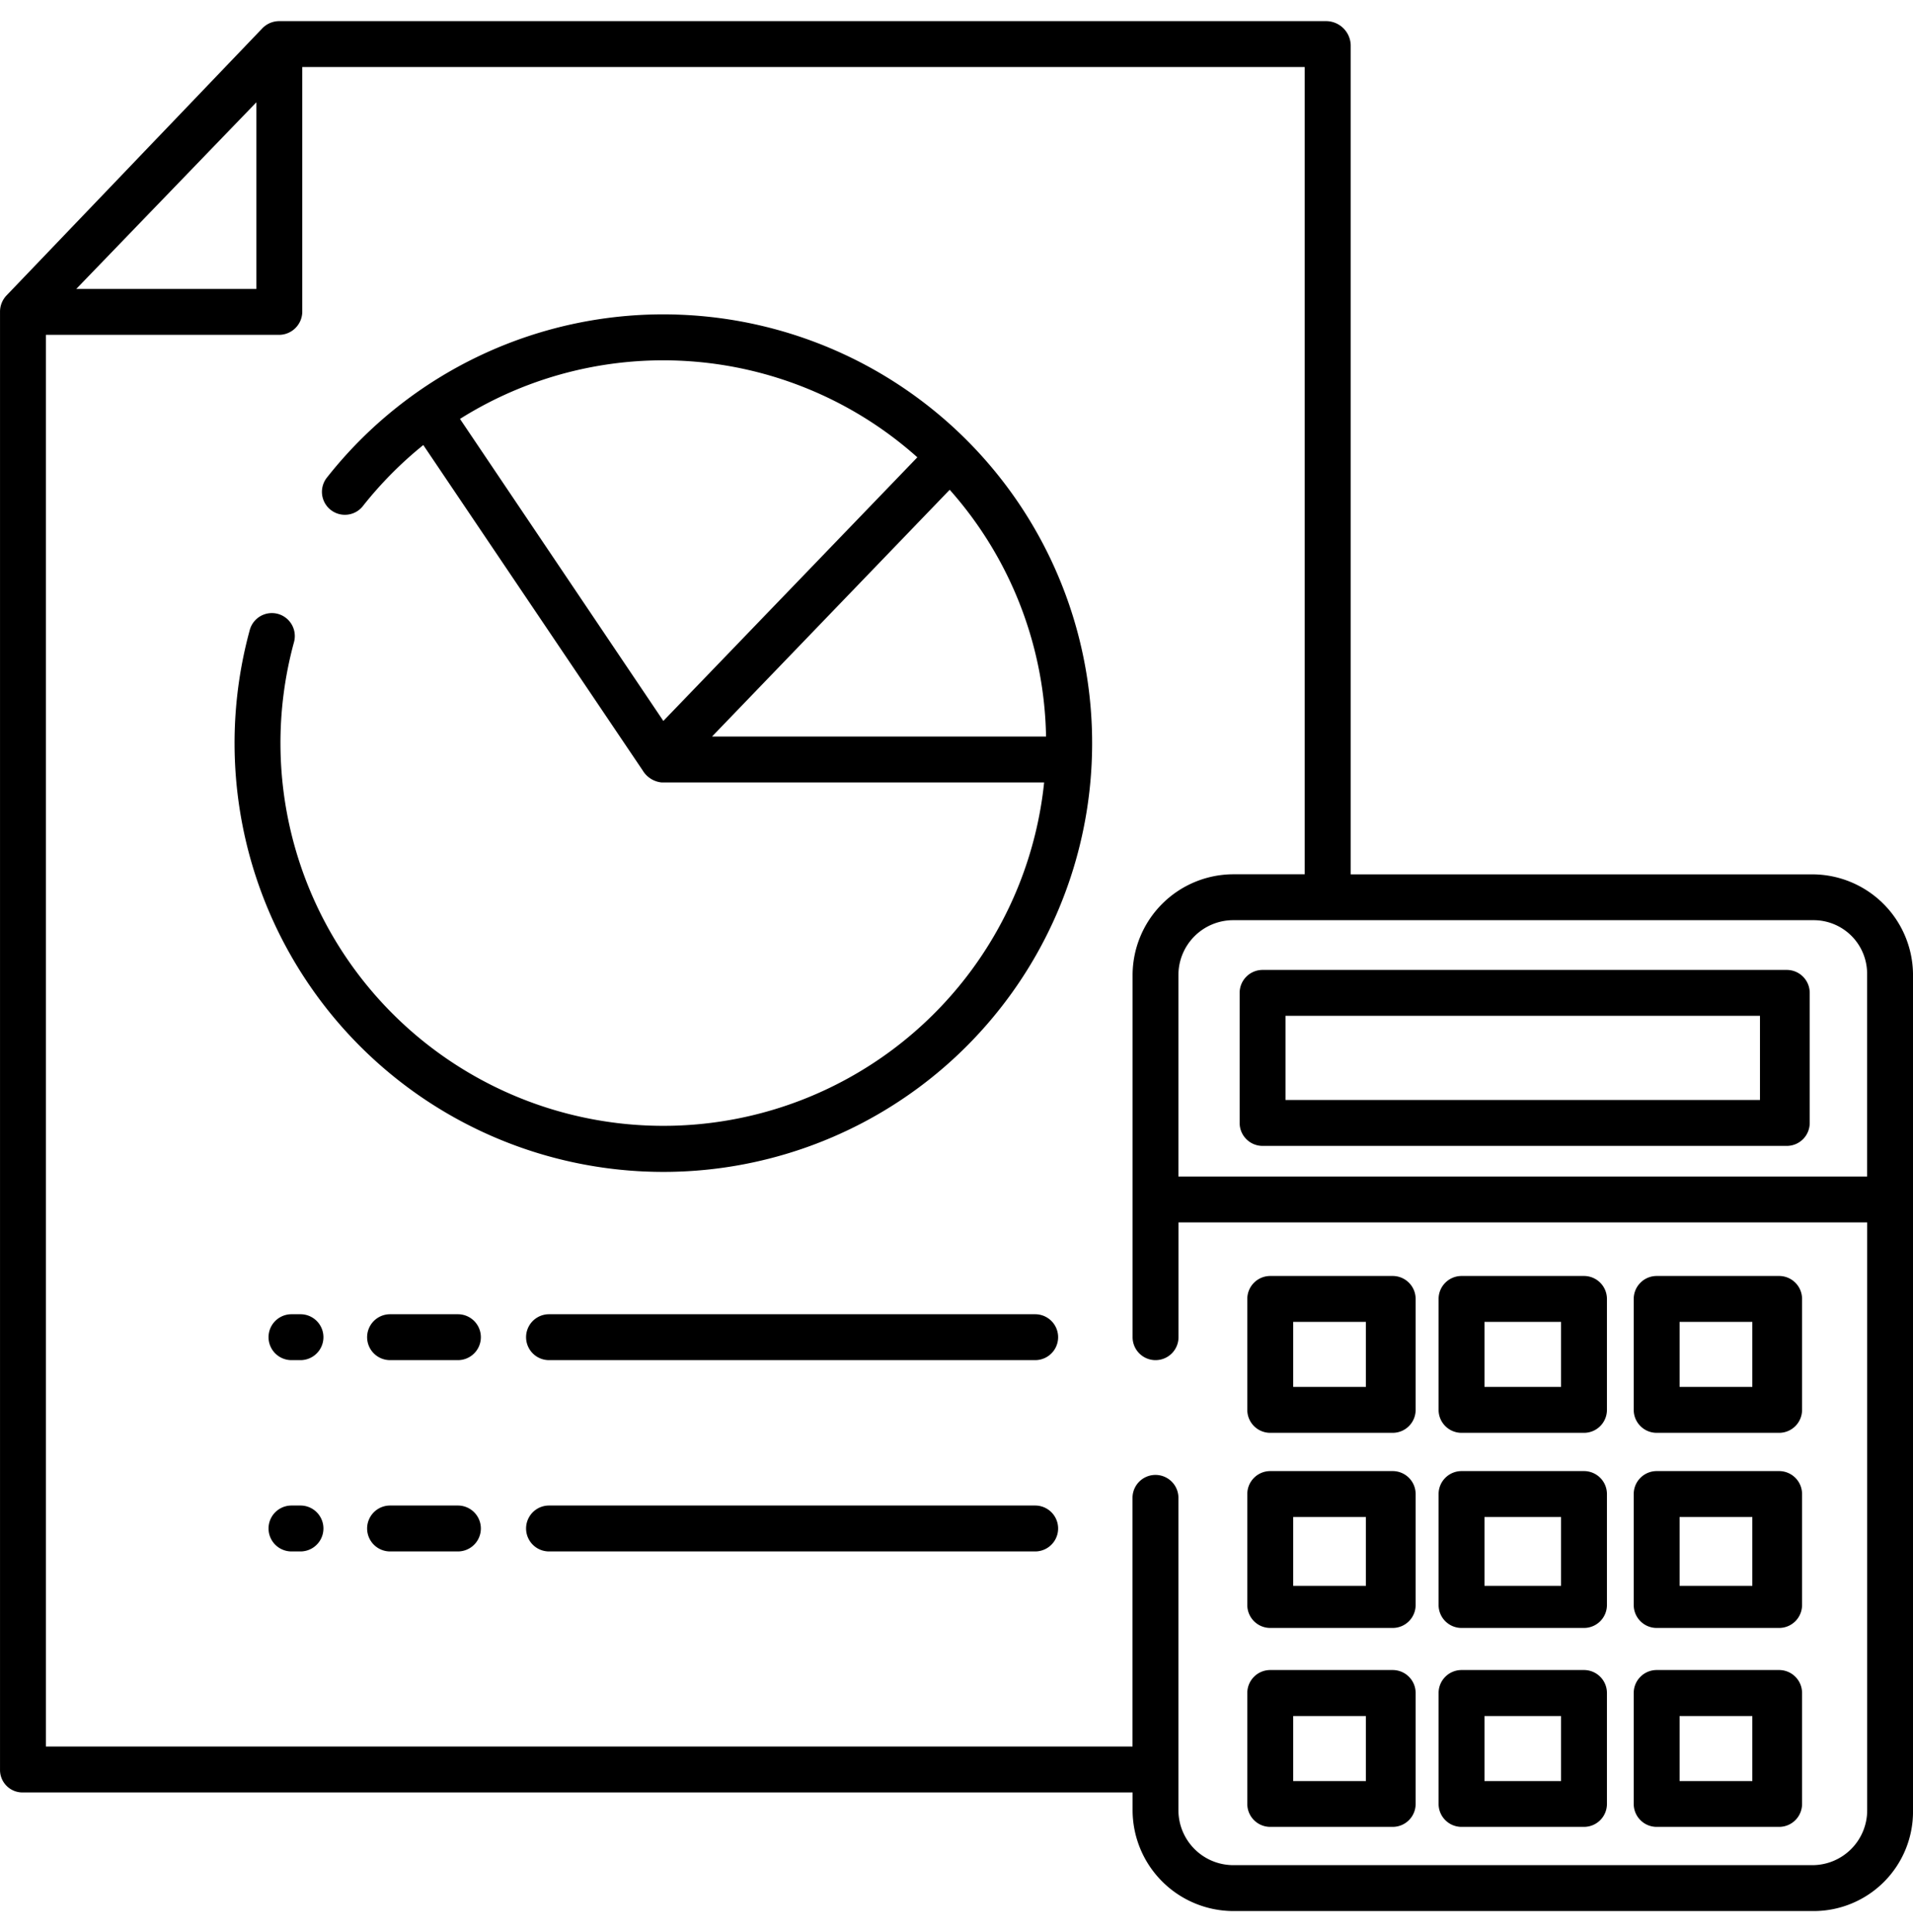
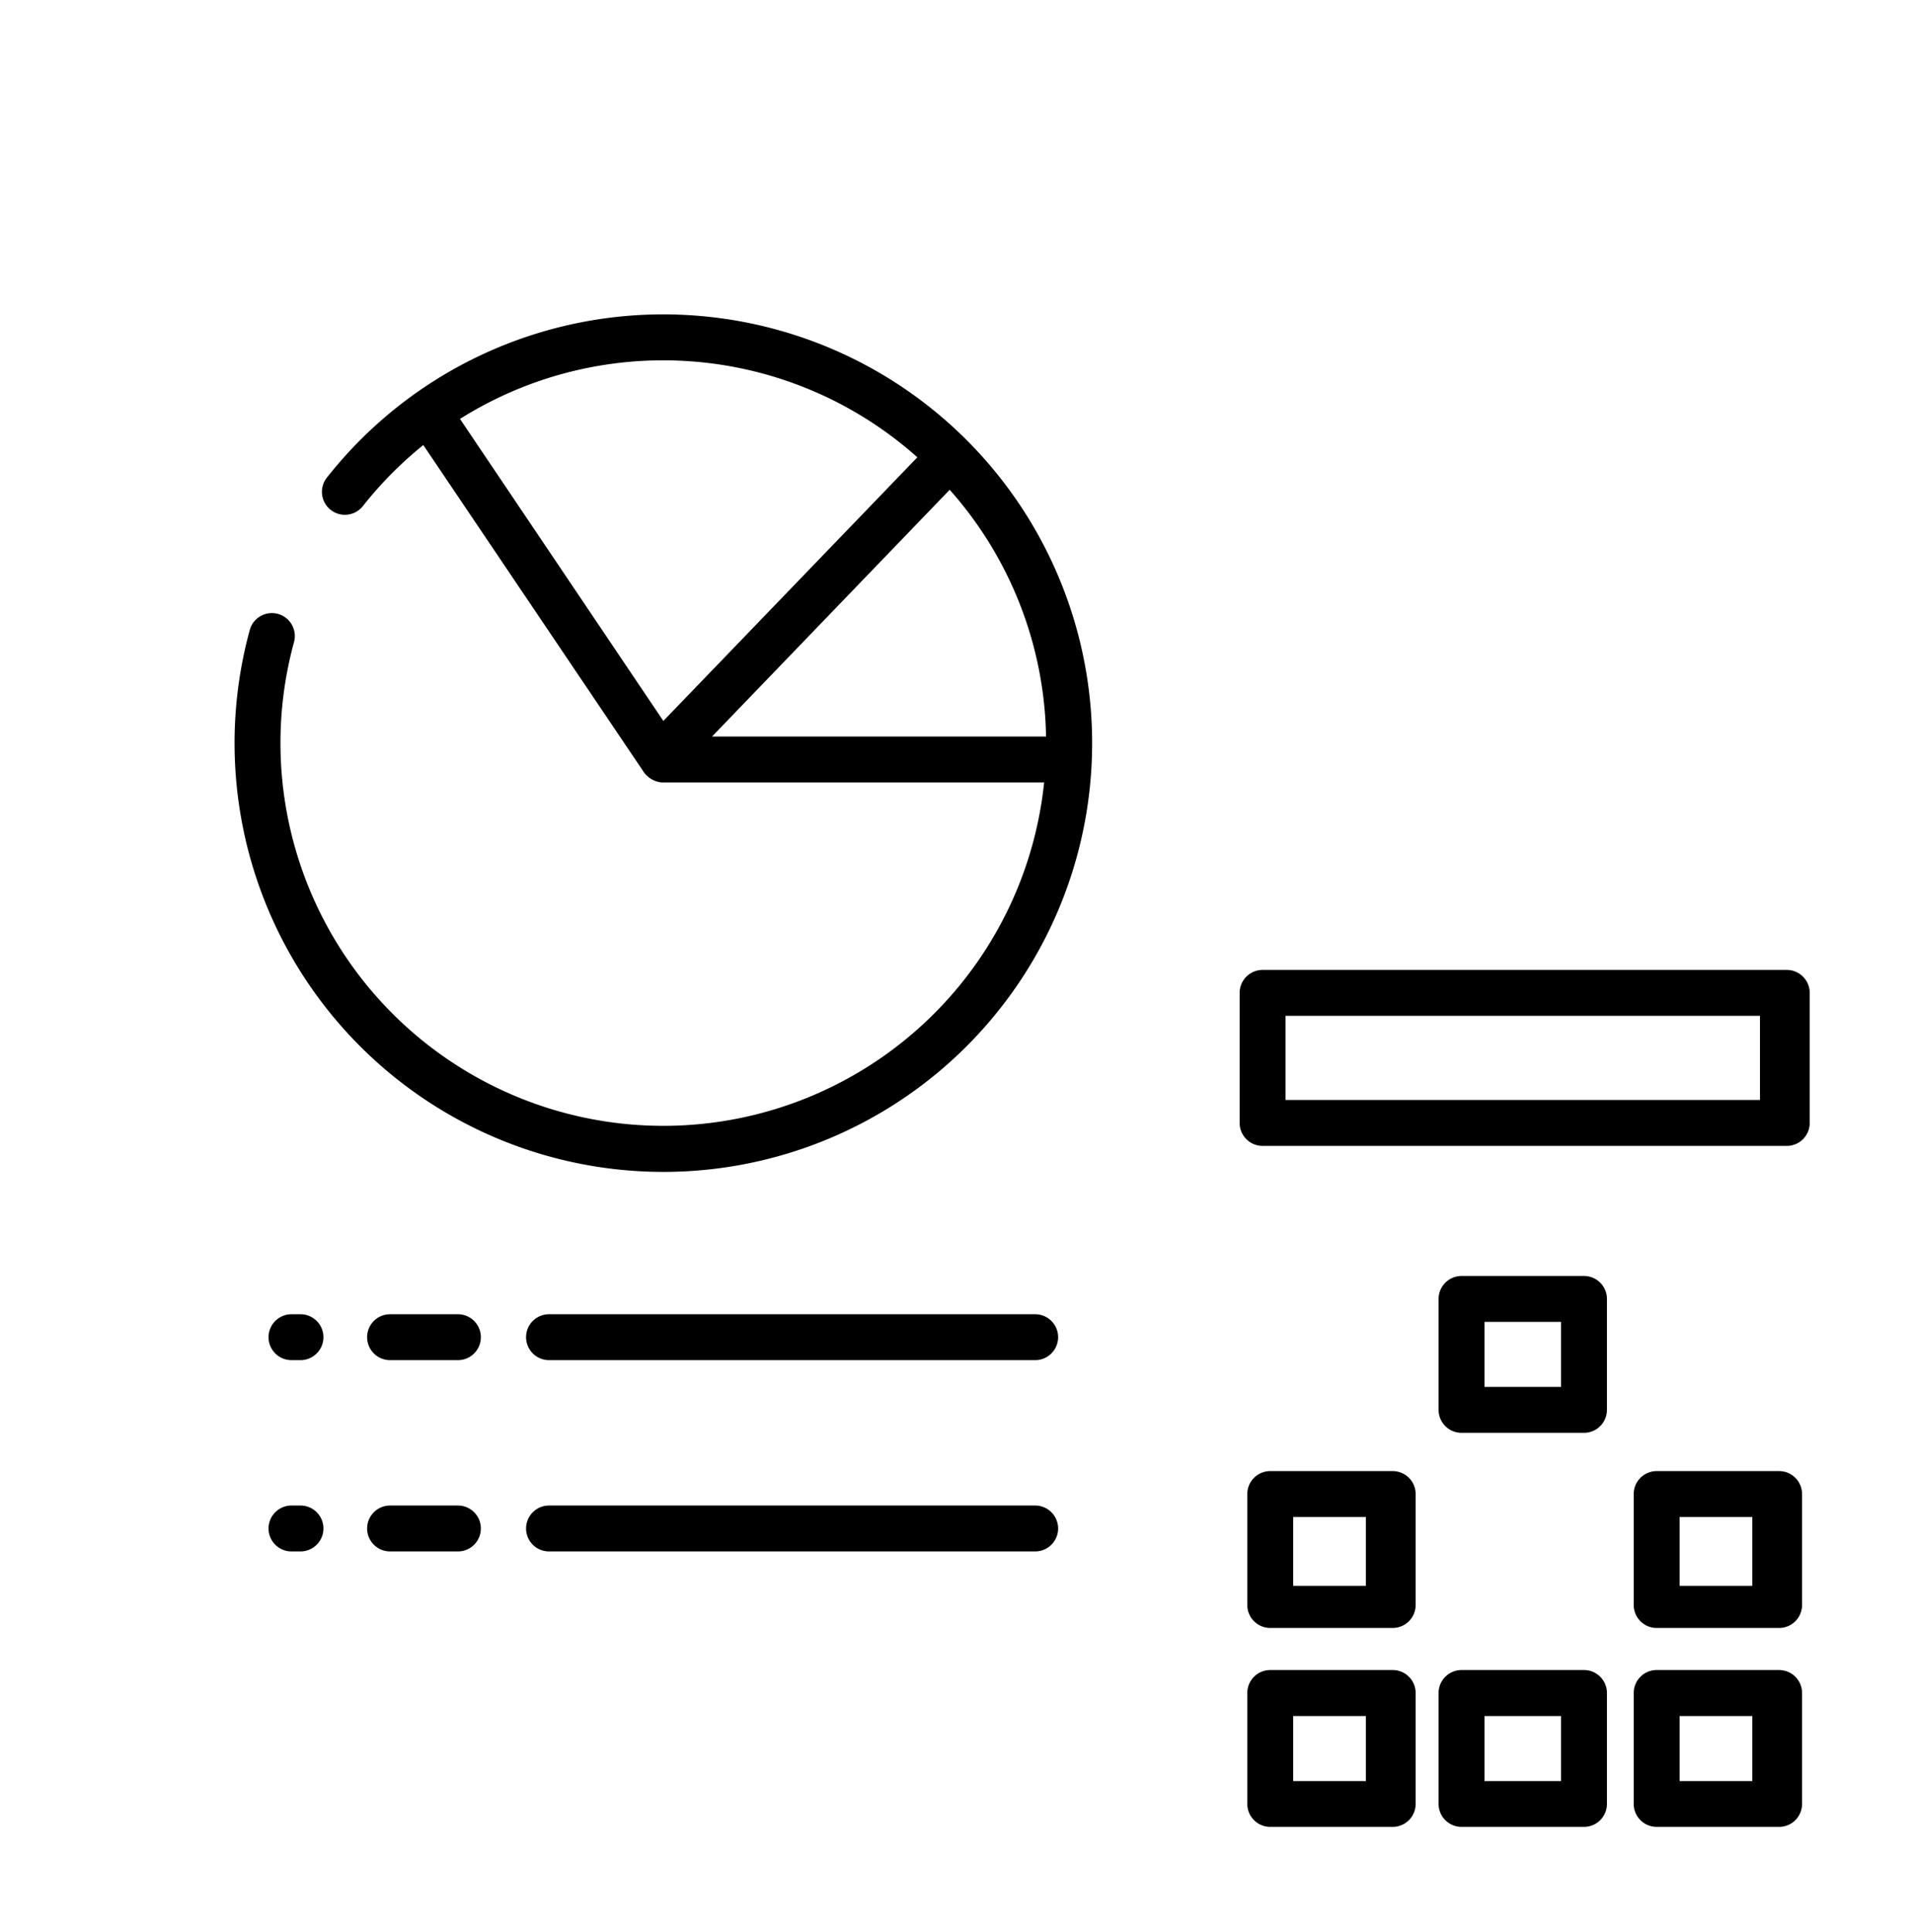
<svg xmlns="http://www.w3.org/2000/svg" width="99" height="100" viewBox="0 0 99 100">
  <defs>
    <style>.a{fill:#fff;stroke:#707070;}.b{clip-path:url(#a);}</style>
    <clipPath id="a">
      <rect class="a" width="99" height="100" transform="translate(509 1630)" />
    </clipPath>
  </defs>
  <g class="b" transform="translate(-509 -1630)">
    <g transform="translate(507.813 1629.312)">
      <path d="M66.528,59.994H93.654a1.188,1.188,0,0,0,1.188-1.188V52.074a1.188,1.188,0,0,0-1.188-1.188H66.528a1.188,1.188,0,0,0-1.188,1.188v6.732A1.188,1.188,0,0,0,66.528,59.994Zm1.188-6.732H92.268v4.356H67.716Z" />
      <path d="M76.824,74.844H83.16a1.188,1.188,0,0,0,1.188-1.188V67.914a1.188,1.188,0,0,0-1.188-1.188H76.824a1.188,1.188,0,0,0-1.188,1.188v5.742A1.188,1.188,0,0,0,76.824,74.844ZM78.012,69.1h3.96v3.366h-3.96Z" />
-       <path d="M76.824,84.942H83.16a1.188,1.188,0,0,0,1.188-1.188V78.012a1.188,1.188,0,0,0-1.188-1.188H76.824a1.188,1.188,0,0,0-1.188,1.188v5.742A1.188,1.188,0,0,0,76.824,84.942ZM78.012,79.2h3.96v3.564h-3.96Z" />
      <path d="M76.824,95.238H83.16a1.188,1.188,0,0,0,1.188-1.188V88.308A1.188,1.188,0,0,0,83.16,87.12H76.824a1.188,1.188,0,0,0-1.188,1.188V94.05a1.188,1.188,0,0,0,1.188,1.188ZM78.012,89.5h3.96v3.366h-3.96Z" />
-       <path d="M66.924,74.844H73.26a1.188,1.188,0,0,0,1.188-1.188V67.914a1.188,1.188,0,0,0-1.188-1.188H66.924a1.188,1.188,0,0,0-1.188,1.188v5.742A1.188,1.188,0,0,0,66.924,74.844ZM68.112,69.1h3.762v3.366H68.112Z" />
      <path d="M66.924,84.942H73.26a1.188,1.188,0,0,0,1.188-1.188V78.012a1.188,1.188,0,0,0-1.188-1.188H66.924a1.188,1.188,0,0,0-1.188,1.188v5.742A1.188,1.188,0,0,0,66.924,84.942ZM68.112,79.2h3.762v3.564H68.112Z" />
      <path d="M66.924,95.238H73.26a1.188,1.188,0,0,0,1.188-1.188V88.308A1.188,1.188,0,0,0,73.26,87.12H66.924a1.188,1.188,0,0,0-1.188,1.188V94.05a1.188,1.188,0,0,0,1.188,1.188ZM68.112,89.5h3.762v3.366H68.112Z" />
-       <path d="M86.922,74.844h6.336a1.188,1.188,0,0,0,1.188-1.188V67.914a1.188,1.188,0,0,0-1.188-1.188H86.922a1.188,1.188,0,0,0-1.188,1.188v5.742a1.188,1.188,0,0,0,1.188,1.188ZM88.11,69.1h3.762v3.366H88.11Z" />
      <path d="M86.922,84.942h6.336a1.188,1.188,0,0,0,1.188-1.188V78.012a1.188,1.188,0,0,0-1.188-1.188H86.922a1.188,1.188,0,0,0-1.188,1.188v5.742a1.188,1.188,0,0,0,1.188,1.188ZM88.11,79.2h3.762v3.564H88.11Z" />
      <path d="M86.922,95.238h6.336a1.188,1.188,0,0,0,1.188-1.188V88.308a1.188,1.188,0,0,0-1.188-1.188H86.922a1.188,1.188,0,0,0-1.188,1.188V94.05a1.188,1.188,0,0,0,1.188,1.188ZM88.11,89.5h3.762v3.366H88.11Z" />
-       <path d="M2.372,93.456H59.8v.926a5.227,5.227,0,0,0,5.212,5.212H95.045a5.144,5.144,0,0,0,5.143-5.143V51.14a5.22,5.22,0,0,0-5.2-5.2h-23.9V3.027a1.279,1.279,0,0,0-1.236-1.245H15.6a1.217,1.217,0,0,0-.858.394L1.516,15.988a1.221,1.221,0,0,0-.328.837V92.294a1.163,1.163,0,0,0,1.184,1.162ZM95.044,48.312a2.768,2.768,0,0,1,2.768,2.768v10.5H62.172V51.14A2.837,2.837,0,0,1,65,48.312ZM14.454,5.983v9.659H5.133ZM3.564,18.018H15.6A1.208,1.208,0,0,0,16.83,16.85V4.158H68.706V45.936h-3.7A5.227,5.227,0,0,0,59.8,51.148V69.894a1.188,1.188,0,0,0,2.376,0v-5.94h35.64V94.389a2.838,2.838,0,0,1-2.829,2.829H65.008a2.844,2.844,0,0,1-2.836-2.836V78.21a1.188,1.188,0,0,0-2.376,0V91.08H3.564Z" />
-       <path d="M16.737,78.606h-.465a1.188,1.188,0,0,0,0,2.376h.465a1.188,1.188,0,1,0,0-2.376Z" />
+       <path d="M16.737,78.606h-.465a1.188,1.188,0,0,0,0,2.376h.465a1.188,1.188,0,1,0,0-2.376" />
      <path d="M24.884,78.606h-3.51a1.188,1.188,0,0,0,0,2.376h3.51a1.188,1.188,0,1,0,0-2.376Z" />
      <path d="M54.758,78.606H29.6a1.188,1.188,0,0,0,0,2.376H54.758a1.188,1.188,0,1,0,0-2.376Z" />
      <path d="M16.737,68.706h-.465a1.188,1.188,0,1,0,0,2.376h.465a1.188,1.188,0,1,0,0-2.376Z" />
      <path d="M24.884,68.706h-3.51a1.188,1.188,0,1,0,0,2.376h3.51a1.188,1.188,0,1,0,0-2.376Z" />
      <path d="M54.758,68.706H29.6a1.188,1.188,0,1,0,0,2.376H54.758a1.188,1.188,0,1,0,0-2.376Z" />
      <path d="M36.217,16.969a22.157,22.157,0,0,0-18.14,8.473,1.188,1.188,0,0,0,1.857,1.479,19.987,19.987,0,0,1,3.159-3.2L34.447,40.562a1.293,1.293,0,0,0,.984.622H55.222A19.813,19.813,0,1,1,16.4,33.928a1.191,1.191,0,0,0-.559-1.356h0a1.186,1.186,0,0,0-1.726.713,22.19,22.19,0,1,0,22.1-16.315Zm-11.225,5.4a19.746,19.746,0,0,1,23.669,1.987L35.516,38ZM38.035,38.808l12.3-12.772a19.733,19.733,0,0,1,4.986,12.772Z" />
    </g>
  </g>
</svg>